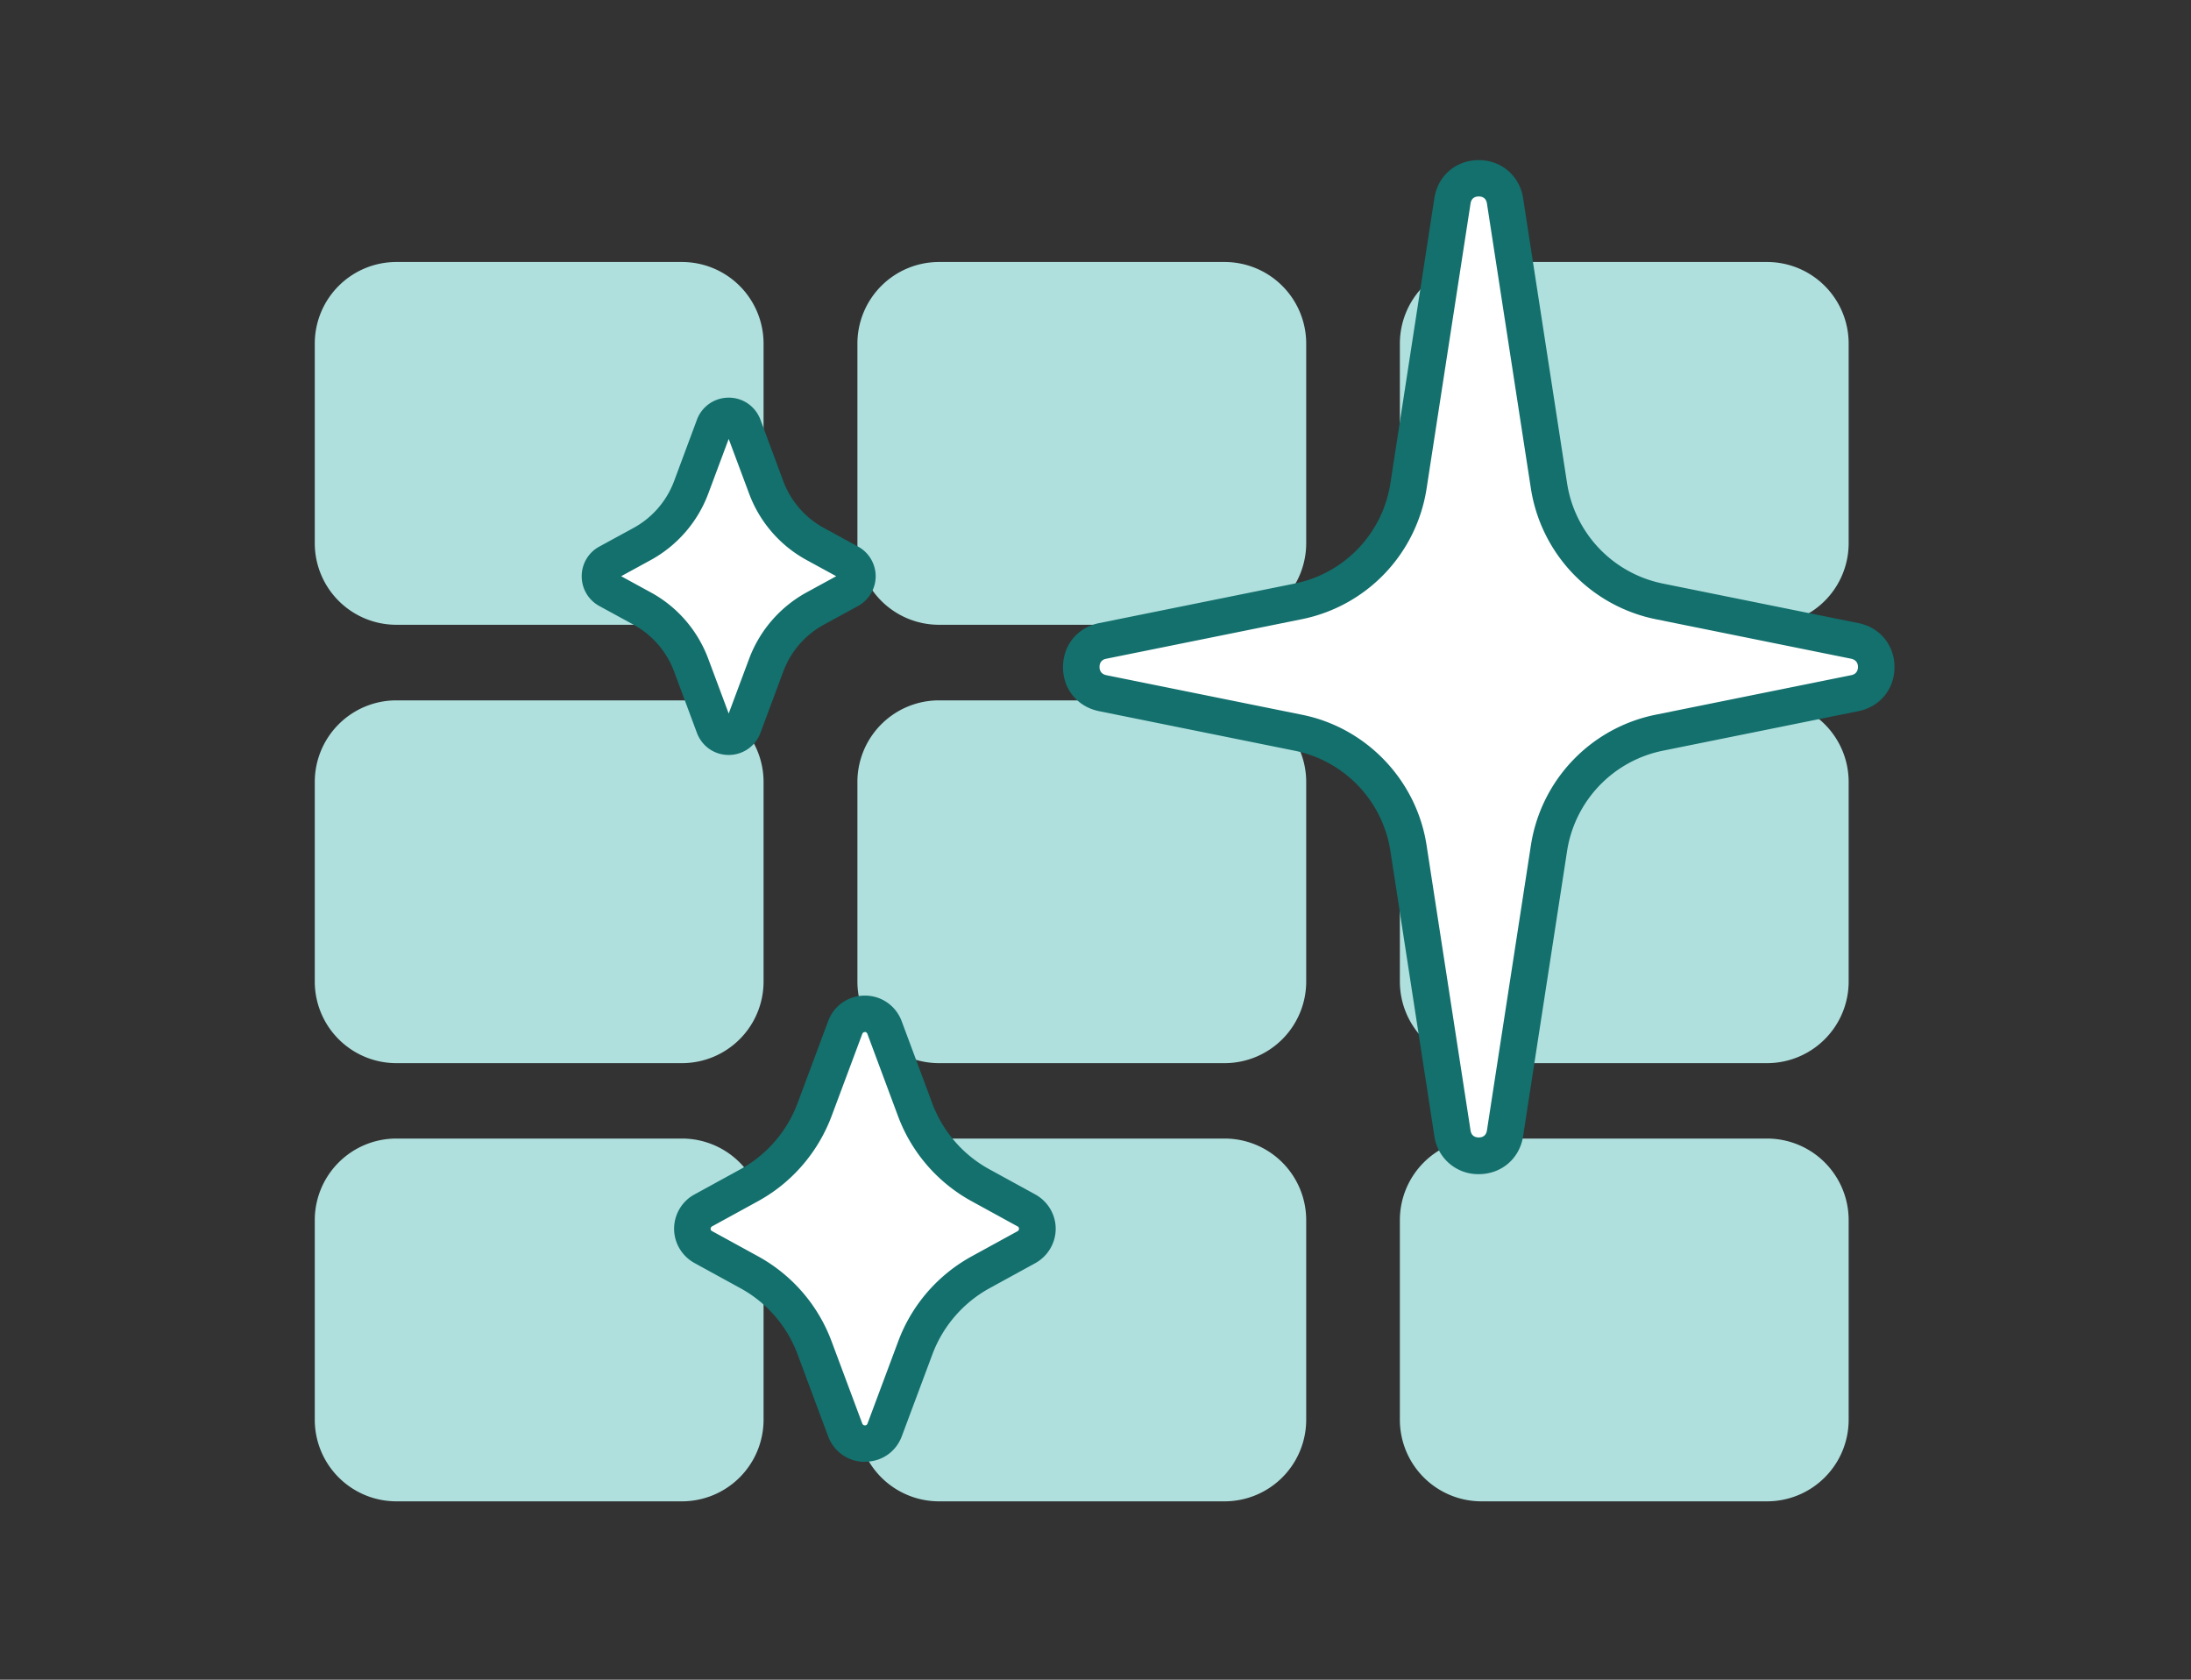
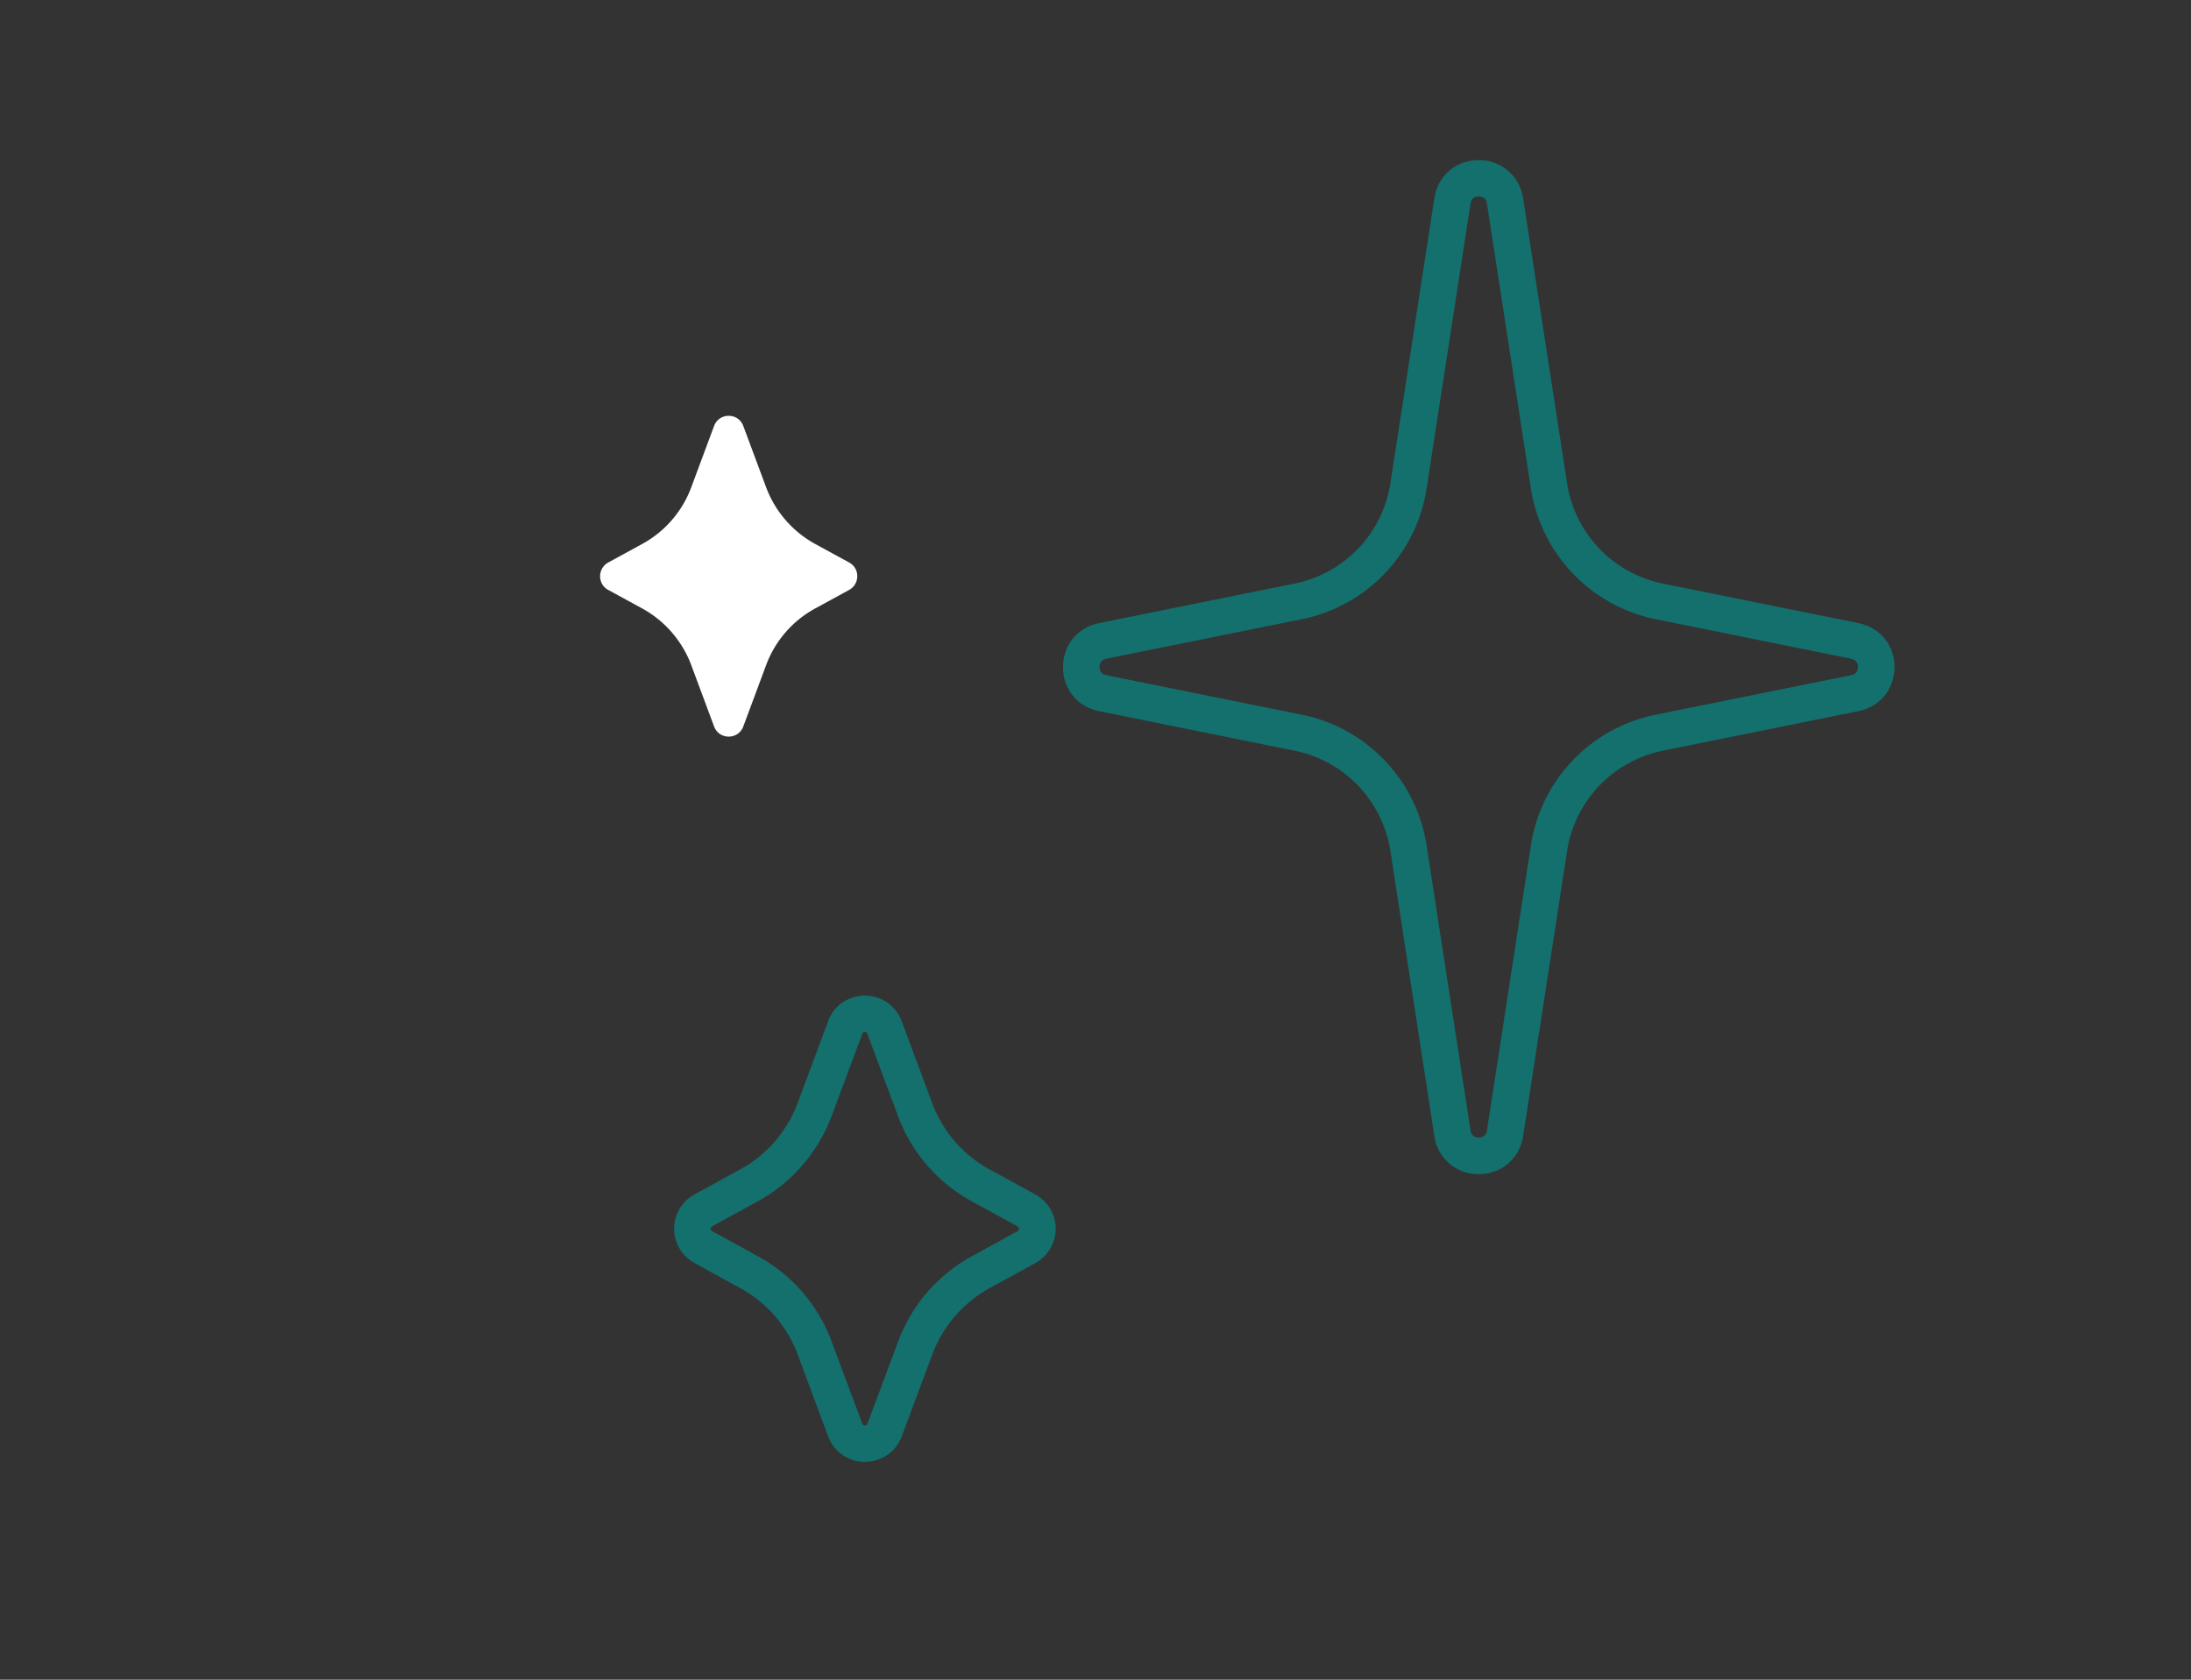
<svg xmlns="http://www.w3.org/2000/svg" width="120" height="92" fill="none">
  <rect width="100%" height="100%" fill="#333333" stroke="none" />
-   <path fill="#AFE0DD" d="M37.35 14.35H21.71a4.47 4.47 0 0 0-4.47 4.47v10.93a4.47 4.47 0 0 0 4.47 4.47h15.64a4.47 4.47 0 0 0 4.47-4.47V18.82a4.47 4.47 0 0 0-4.47-4.47m29.72 0H51.43a4.47 4.47 0 0 0-4.47 4.47v10.93a4.47 4.47 0 0 0 4.47 4.47h15.64a4.47 4.47 0 0 0 4.47-4.47V18.82a4.47 4.47 0 0 0-4.47-4.47m29.71 0H81.14a4.47 4.47 0 0 0-4.47 4.47v10.93a4.47 4.47 0 0 0 4.47 4.47h15.64a4.47 4.47 0 0 0 4.47-4.47V18.82a4.47 4.47 0 0 0-4.47-4.47M37.35 38.36H21.71a4.47 4.47 0 0 0-4.47 4.47v10.93a4.47 4.47 0 0 0 4.47 4.47h15.64a4.47 4.47 0 0 0 4.47-4.47V42.83a4.47 4.47 0 0 0-4.47-4.47m29.72 0H51.43a4.47 4.47 0 0 0-4.47 4.47v10.93a4.47 4.47 0 0 0 4.47 4.47h15.64a4.47 4.47 0 0 0 4.47-4.47V42.83a4.47 4.47 0 0 0-4.47-4.47m29.71 0H81.14a4.47 4.47 0 0 0-4.47 4.47v10.93a4.47 4.47 0 0 0 4.47 4.47h15.64a4.47 4.47 0 0 0 4.47-4.47V42.83a4.47 4.47 0 0 0-4.47-4.47m-59.43 24H21.71a4.47 4.47 0 0 0-4.47 4.47v10.93a4.47 4.47 0 0 0 4.47 4.47h15.64a4.47 4.47 0 0 0 4.47-4.47V66.83a4.47 4.47 0 0 0-4.47-4.47m29.72 0H51.43a4.47 4.47 0 0 0-4.47 4.47v10.93a4.47 4.47 0 0 0 4.47 4.47h15.64a4.47 4.47 0 0 0 4.47-4.47V66.83a4.47 4.47 0 0 0-4.47-4.47m29.71 0H81.14a4.47 4.47 0 0 0-4.47 4.47v10.93a4.47 4.47 0 0 0 4.47 4.47h15.64a4.47 4.47 0 0 0 4.47-4.47V66.83a4.47 4.47 0 0 0-4.47-4.47" />
-   <path fill="#fff" d="m48.44 56.27 1.68 4.51a7.84 7.84 0 0 0 3.6 4.15l2.5 1.37c.79.43.79 1.57 0 2.01l-2.5 1.37a7.92 7.92 0 0 0-3.6 4.15l-1.68 4.51c-.37.99-1.77.99-2.14 0l-1.68-4.51a7.84 7.84 0 0 0-3.6-4.15l-2.5-1.37c-.79-.43-.79-1.57 0-2.01l2.5-1.37a7.92 7.92 0 0 0 3.6-4.15l1.68-4.51c.37-.99 1.77-.99 2.14 0" />
  <path fill="#13706D" d="M47.37 80.07c-.9 0-1.69-.55-2.01-1.39l-1.68-4.51a6.84 6.84 0 0 0-3.14-3.62l-2.5-1.37c-.69-.38-1.12-1.1-1.12-1.88s.43-1.51 1.12-1.88l2.5-1.37a6.88 6.88 0 0 0 3.14-3.62l1.68-4.51c.32-.85 1.11-1.39 2.01-1.39s1.69.55 2.01 1.39l1.68 4.51a6.84 6.84 0 0 0 3.14 3.62l2.5 1.37c.69.38 1.12 1.1 1.12 1.88s-.43 1.5-1.11 1.88l-2.5 1.37a6.88 6.88 0 0 0-3.14 3.62l-1.68 4.5c-.32.85-1.1 1.39-2.01 1.39zm0-23.54c-.1 0-.12.06-.14.09l-1.68 4.5c-.75 2-2.18 3.66-4.05 4.68L39 67.17s-.08.04-.08.13.06.12.08.13l2.5 1.37a8.82 8.82 0 0 1 4.05 4.68l1.68 4.5s.04.09.14.09.12-.06.14-.09l1.68-4.5c.74-2 2.18-3.66 4.05-4.68l2.5-1.37s.07-.04.07-.13-.06-.12-.08-.13l-2.5-1.37a8.82 8.82 0 0 1-4.05-4.68l-1.68-4.51s-.04-.09-.14-.09z" />
  <path fill="#fff" d="m40.71 23.33 1.25 3.36a5.9 5.9 0 0 0 2.68 3.1l1.87 1.02c.59.32.59 1.17 0 1.5l-1.87 1.02a5.86 5.86 0 0 0-2.68 3.1l-1.25 3.36c-.28.74-1.32.74-1.6 0l-1.25-3.36a5.9 5.9 0 0 0-2.68-3.1l-1.87-1.02c-.59-.32-.59-1.17 0-1.5l1.87-1.02a5.86 5.86 0 0 0 2.68-3.1l1.25-3.36c.28-.74 1.32-.74 1.6 0" />
-   <path fill="#13706D" d="M39.91 41.35c-.78 0-1.46-.47-1.74-1.21l-1.25-3.36c-.41-1.1-1.2-2.01-2.23-2.57l-1.87-1.02c-.6-.33-.96-.95-.96-1.63s.37-1.3.96-1.62l1.87-1.02a4.85 4.85 0 0 0 2.23-2.57l1.25-3.36c.27-.73.96-1.21 1.74-1.21s1.46.47 1.74 1.21l1.25 3.36c.41 1.1 1.2 2.01 2.23 2.57L47 29.94c.59.32.96.95.96 1.62 0 .68-.37 1.3-.96 1.63l-1.87 1.02a4.85 4.85 0 0 0-2.23 2.57l-1.25 3.36c-.27.73-.96 1.21-1.74 1.21m-5.89-9.79 1.63.89c1.45.79 2.56 2.08 3.14 3.63l1.12 3 1.12-3a6.9 6.9 0 0 1 3.14-3.63l1.63-.89-1.63-.89a6.86 6.86 0 0 1-3.14-3.63l-1.12-3-1.12 3a6.9 6.9 0 0 1-3.14 3.63z" />
-   <path fill="#fff" d="m82.43 11 2.41 15.63a7.63 7.63 0 0 0 6.02 6.31l10.73 2.17c1.56.31 1.56 2.54 0 2.85l-10.73 2.17a7.62 7.62 0 0 0-6.02 6.31l-2.41 15.63c-.25 1.65-2.62 1.65-2.88 0l-2.41-15.63a7.63 7.63 0 0 0-6.02-6.31l-10.73-2.17c-1.56-.31-1.56-2.54 0-2.85l10.73-2.17a7.62 7.62 0 0 0 6.02-6.31L79.55 11c.25-1.65 2.62-1.65 2.88 0" />
  <path fill="#13706D" d="M80.99 64.31a2.42 2.42 0 0 1-2.43-2.08L76.15 46.6a6.64 6.64 0 0 0-5.23-5.48l-10.73-2.17c-1.18-.24-1.97-1.21-1.97-2.41s.79-2.17 1.97-2.41l10.73-2.17a6.64 6.64 0 0 0 5.23-5.48l2.41-15.63c.19-1.23 1.19-2.08 2.43-2.08s2.24.86 2.43 2.08l2.41 15.63a6.64 6.64 0 0 0 5.23 5.48l10.73 2.17c1.18.24 1.97 1.21 1.97 2.41s-.79 2.17-1.97 2.41l-10.73 2.17a6.64 6.64 0 0 0-5.23 5.48l-2.41 15.63c-.19 1.23-1.19 2.08-2.43 2.08m0-53.55c-.15 0-.4.05-.45.39l-2.41 15.63a8.64 8.64 0 0 1-6.81 7.13l-10.73 2.17c-.32.06-.37.31-.37.45s.05.38.37.45l10.73 2.17c3.52.71 6.26 3.58 6.81 7.13l2.41 15.63c.05.34.3.39.45.39s.4-.05.45-.39l2.41-15.63a8.64 8.64 0 0 1 6.81-7.13l10.73-2.17c.32-.06.37-.31.37-.45s-.05-.38-.37-.45l-10.73-2.17a8.66 8.66 0 0 1-6.81-7.13l-2.41-15.63c-.05-.34-.3-.39-.45-.39" />
</svg>